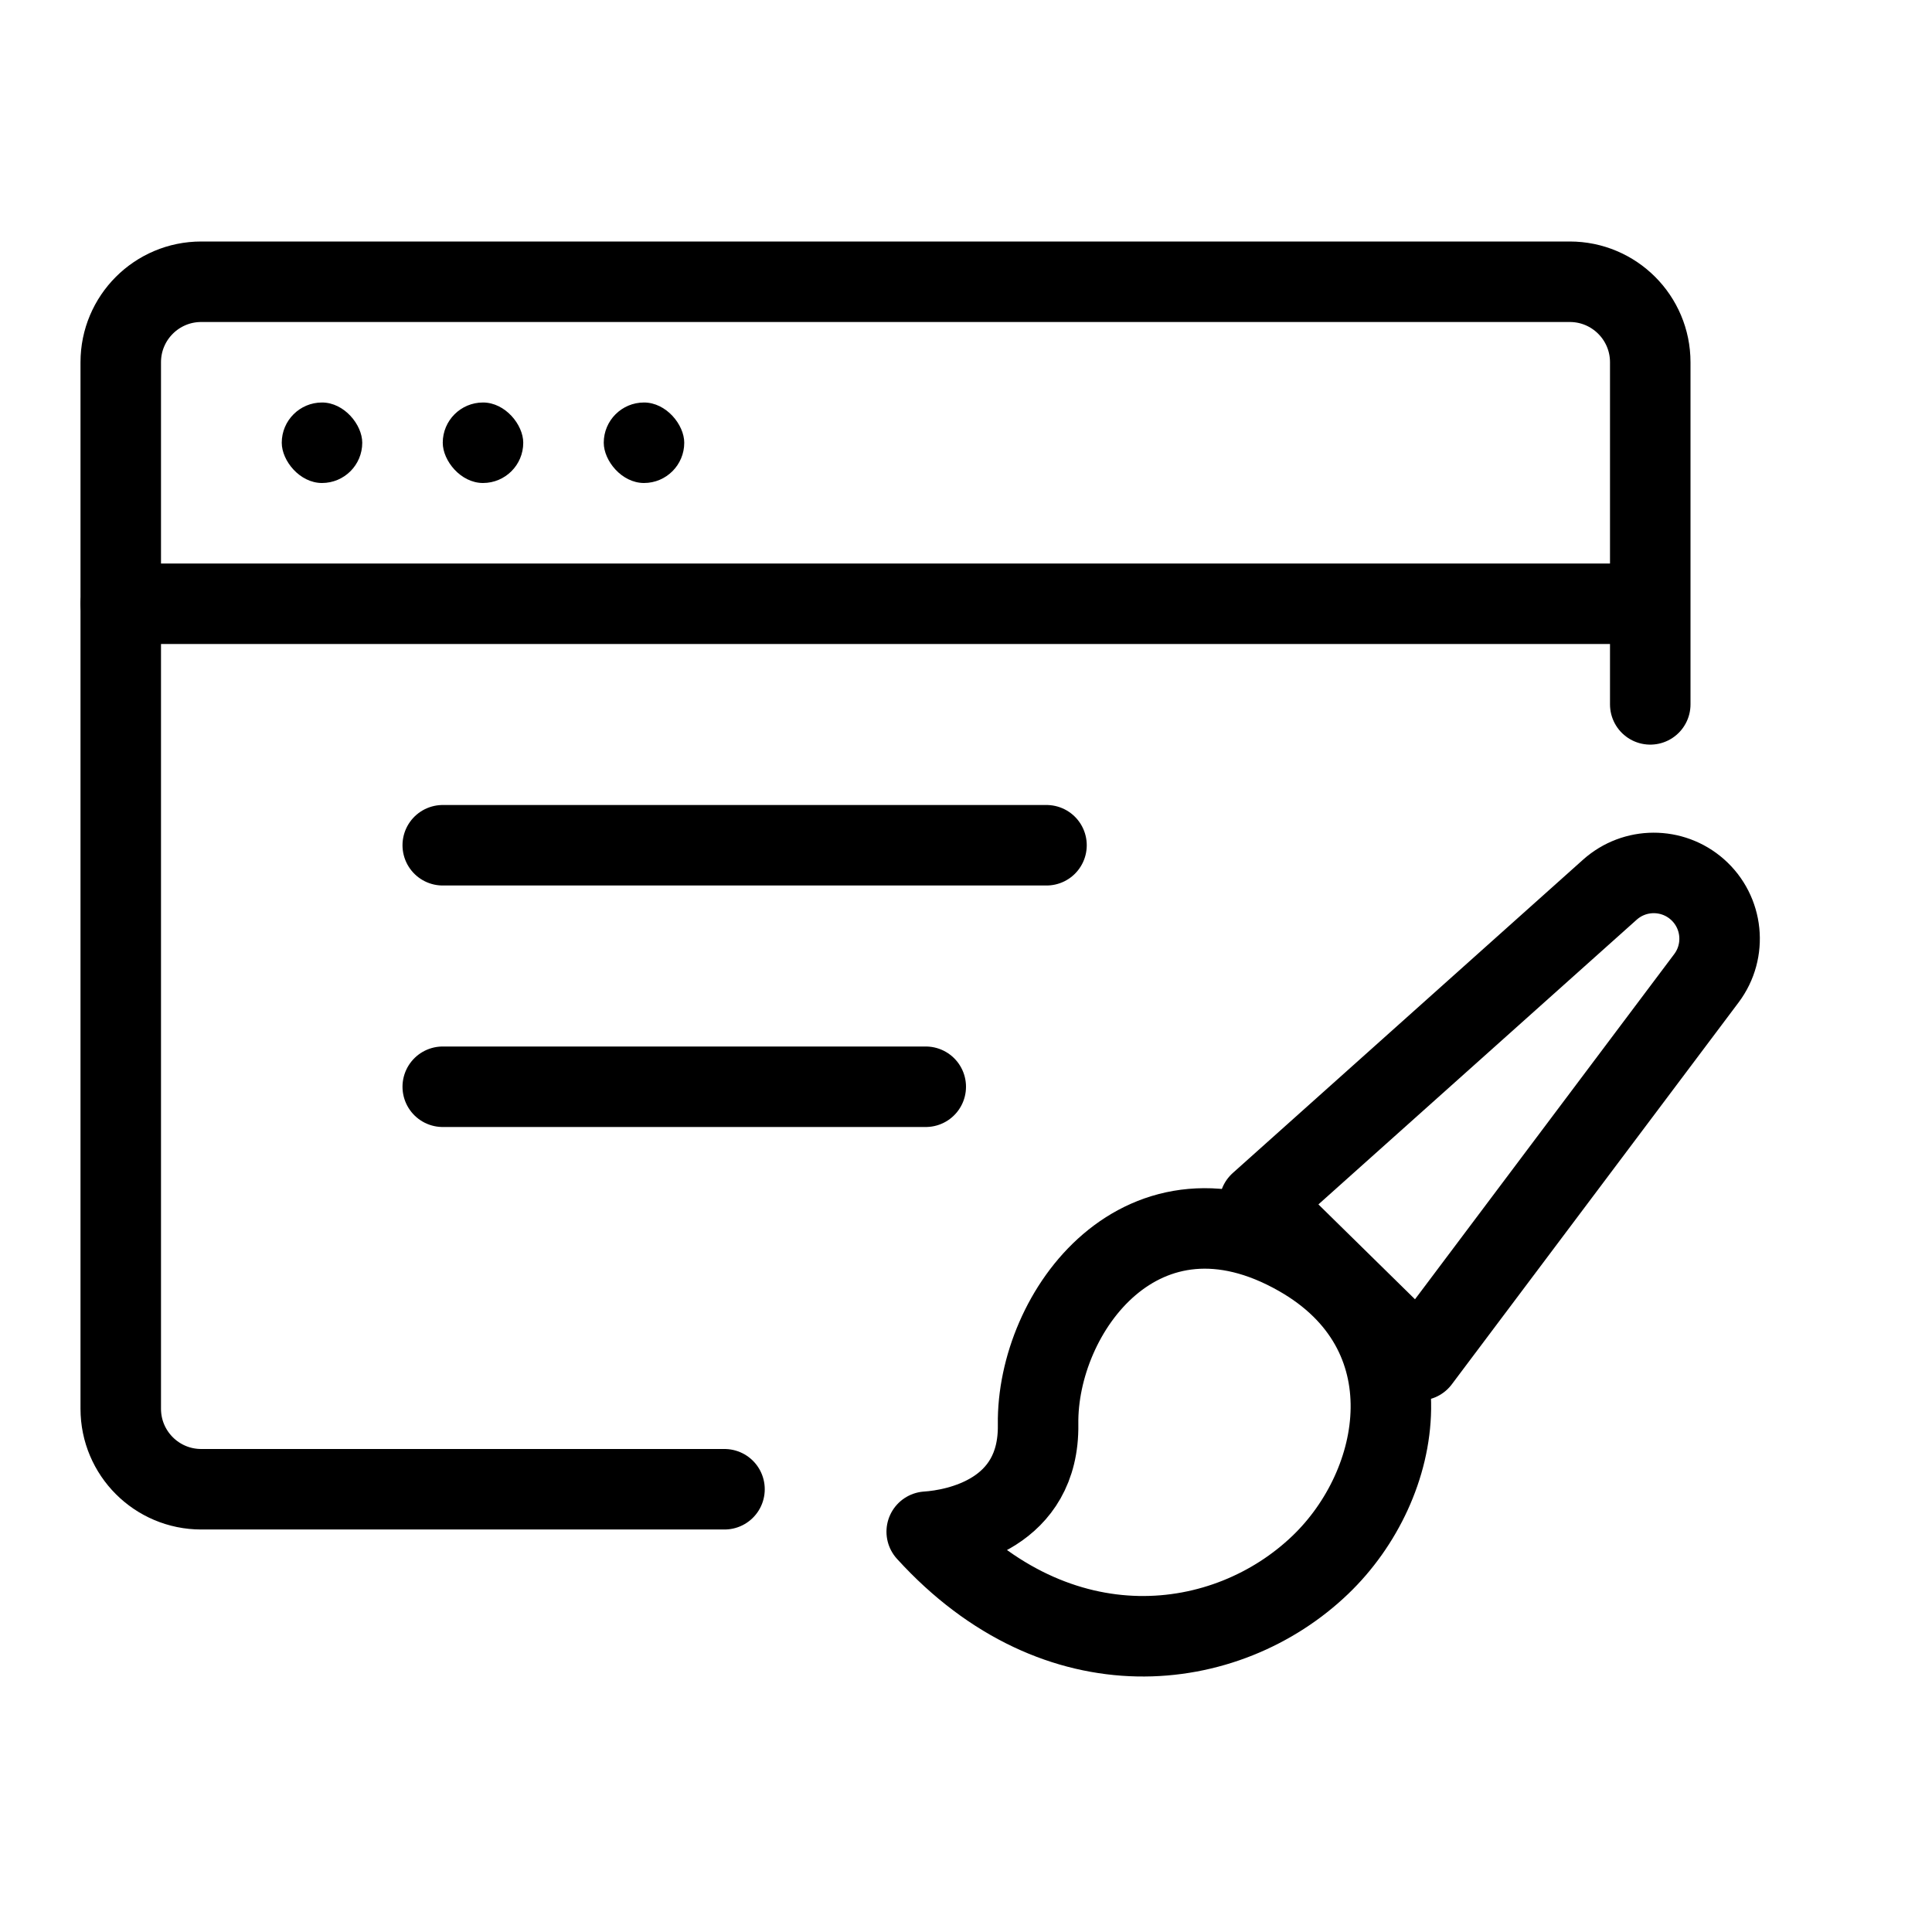
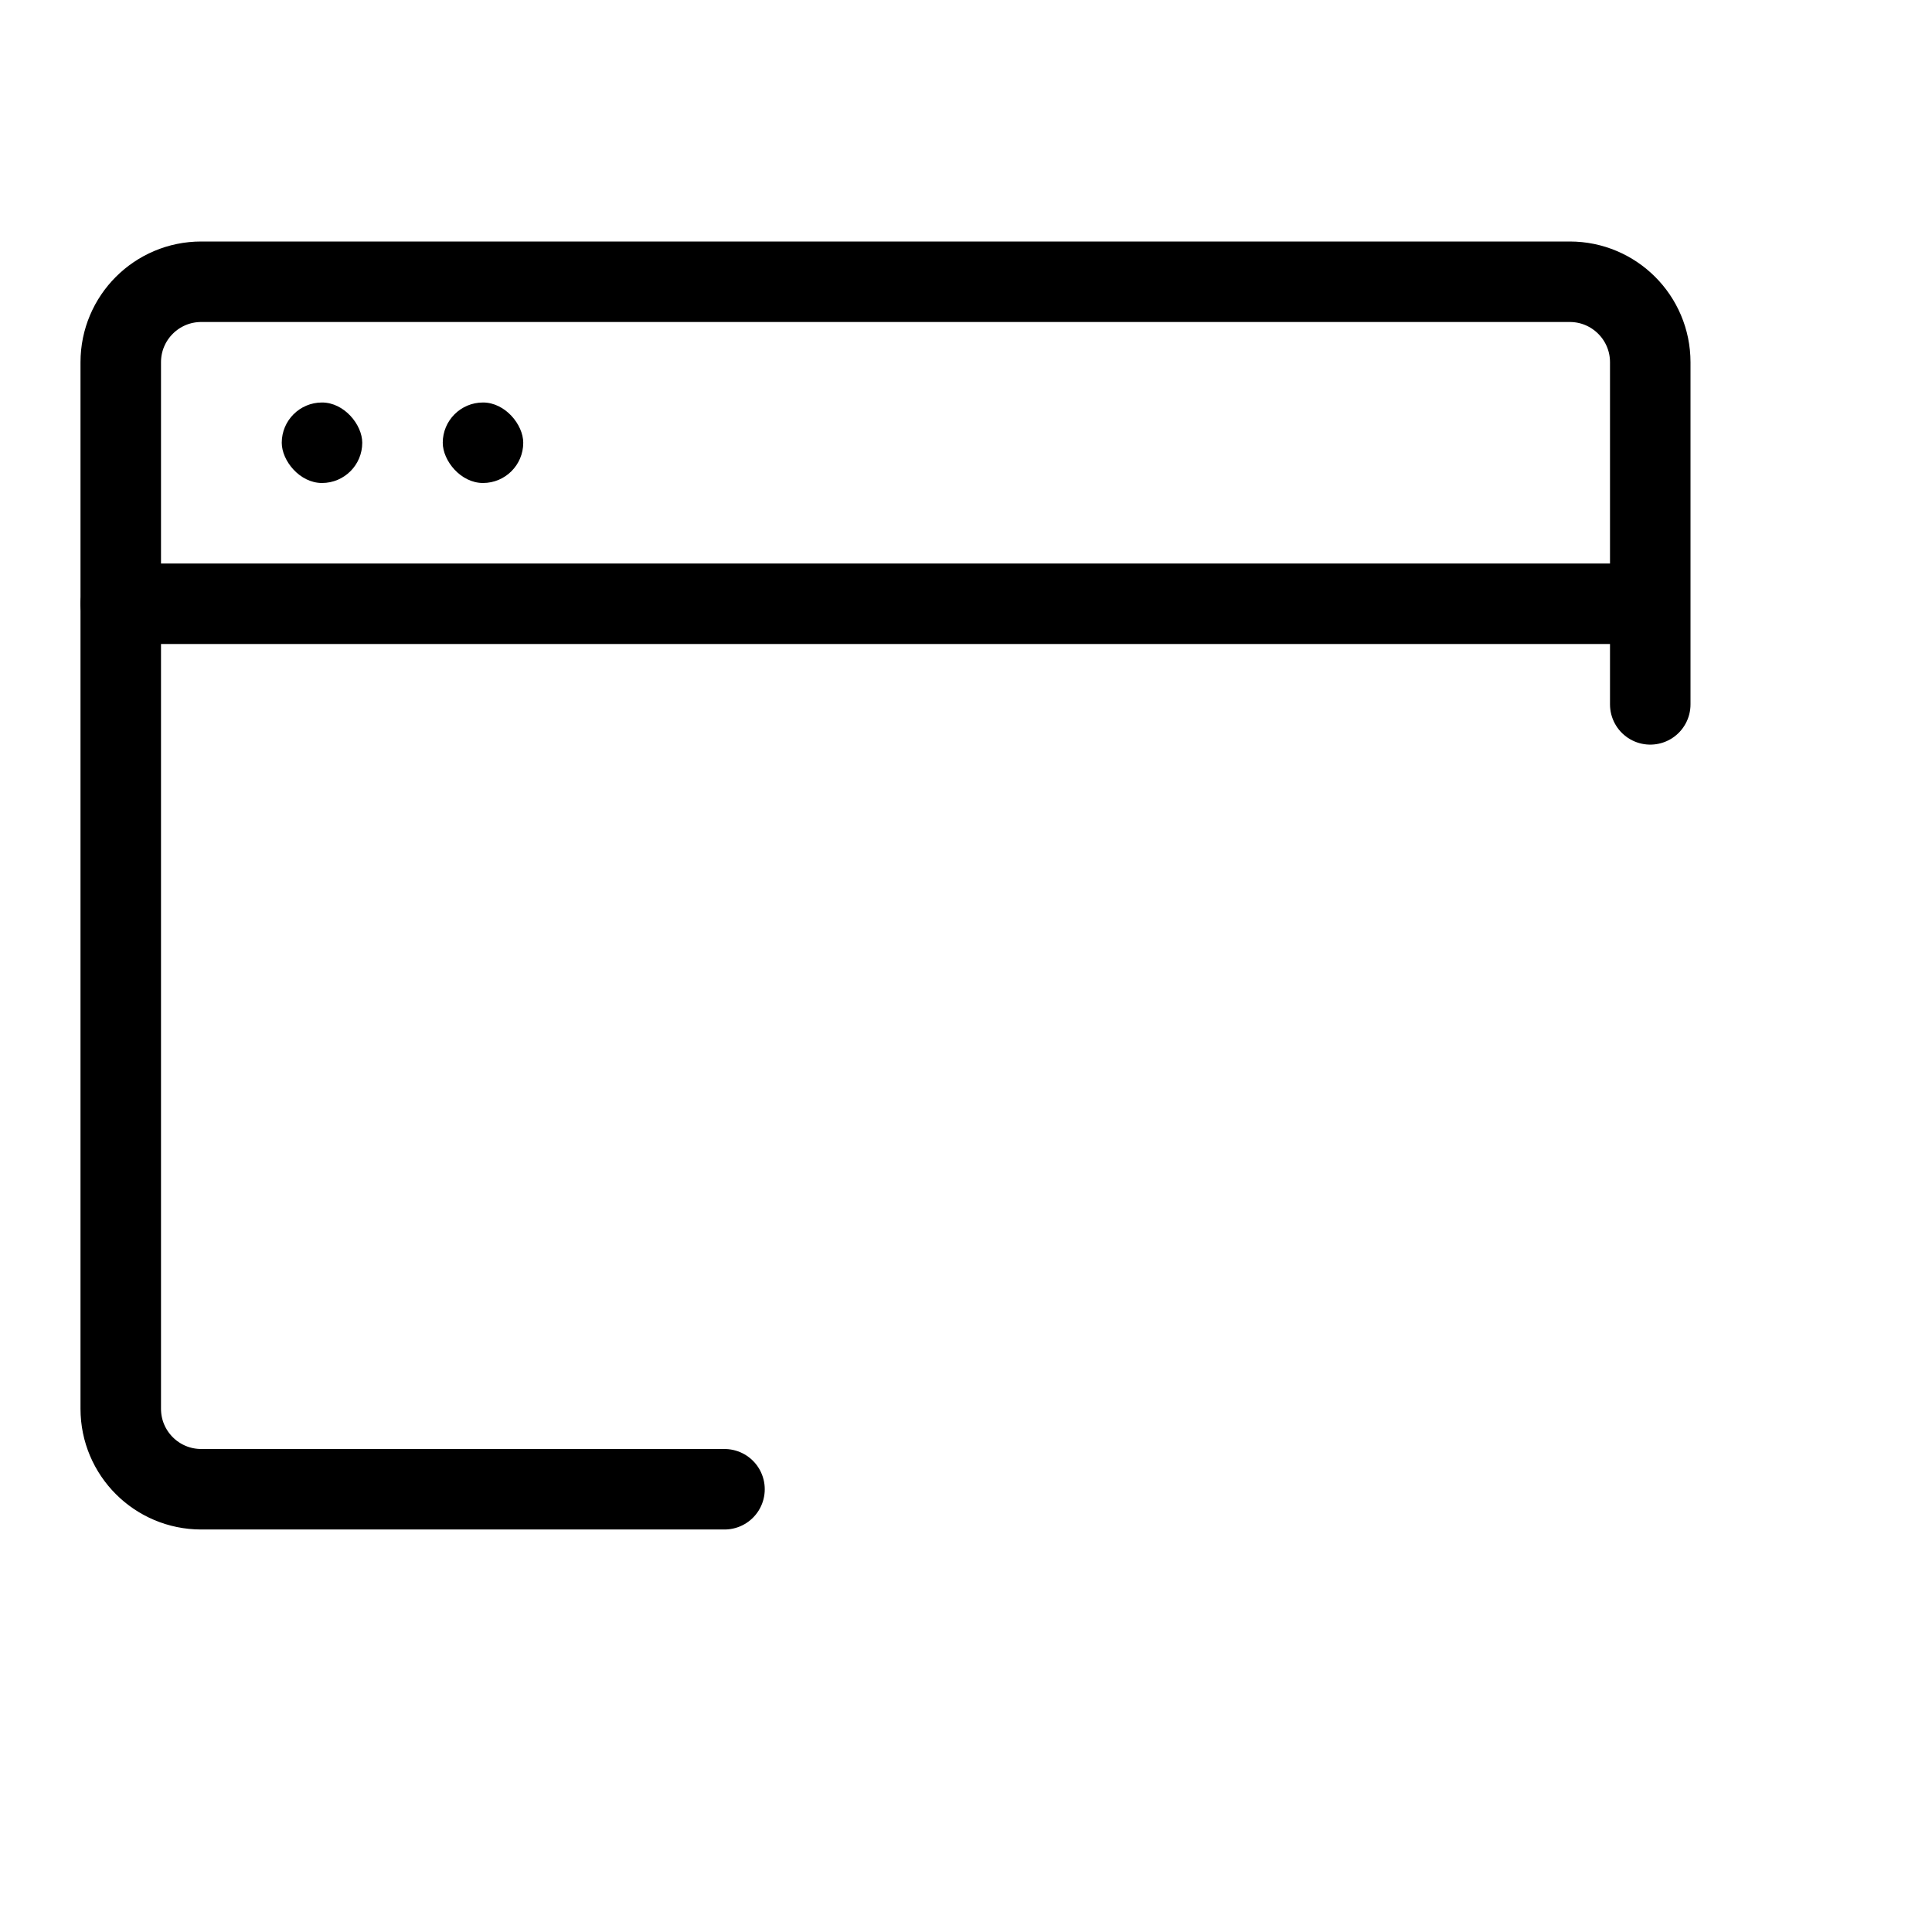
<svg xmlns="http://www.w3.org/2000/svg" width="48" height="48" viewBox="0 0 48 48" fill="none">
  <path d="M41 17.5V9C41 7.895 40.105 7 39 7H5C3.895 7 3 7.895 3 9V35C3 36.105 3.895 37 5 37H18" stroke="black" stroke-width="2" stroke-miterlimit="10" stroke-linecap="round" stroke-linejoin="round" />
  <path d="M3 15H40.713" stroke="black" stroke-width="2" stroke-miterlimit="10" stroke-linecap="round" />
  <rect x="7" y="10" width="2" height="2" rx="1" fill="black" />
  <rect x="11" y="10" width="2" height="2" rx="1" fill="black" />
-   <rect x="15" y="10" width="2" height="2" rx="1" fill="black" />
-   <path d="M25.791 35.392C25.823 37.606 23.786 38.005 23.024 38.055C26.291 41.647 30.475 41.111 32.803 38.879C34.889 36.88 35.569 33.085 32.271 31.207C28.39 28.995 25.751 32.592 25.791 35.392Z" stroke="black" stroke-width="2" stroke-linejoin="round" />
-   <path d="M35.269 33.794L31.294 29.889L39.997 22.104C40.615 21.552 41.547 21.549 42.169 22.096C42.809 22.66 42.908 23.622 42.395 24.305L35.269 33.794Z" stroke="black" stroke-width="2" stroke-linejoin="round" />
-   <path d="M11 21H26" stroke="black" stroke-width="2" stroke-linecap="round" />
-   <path d="M11 27H23" stroke="black" stroke-width="2" stroke-linecap="round" />
</svg>